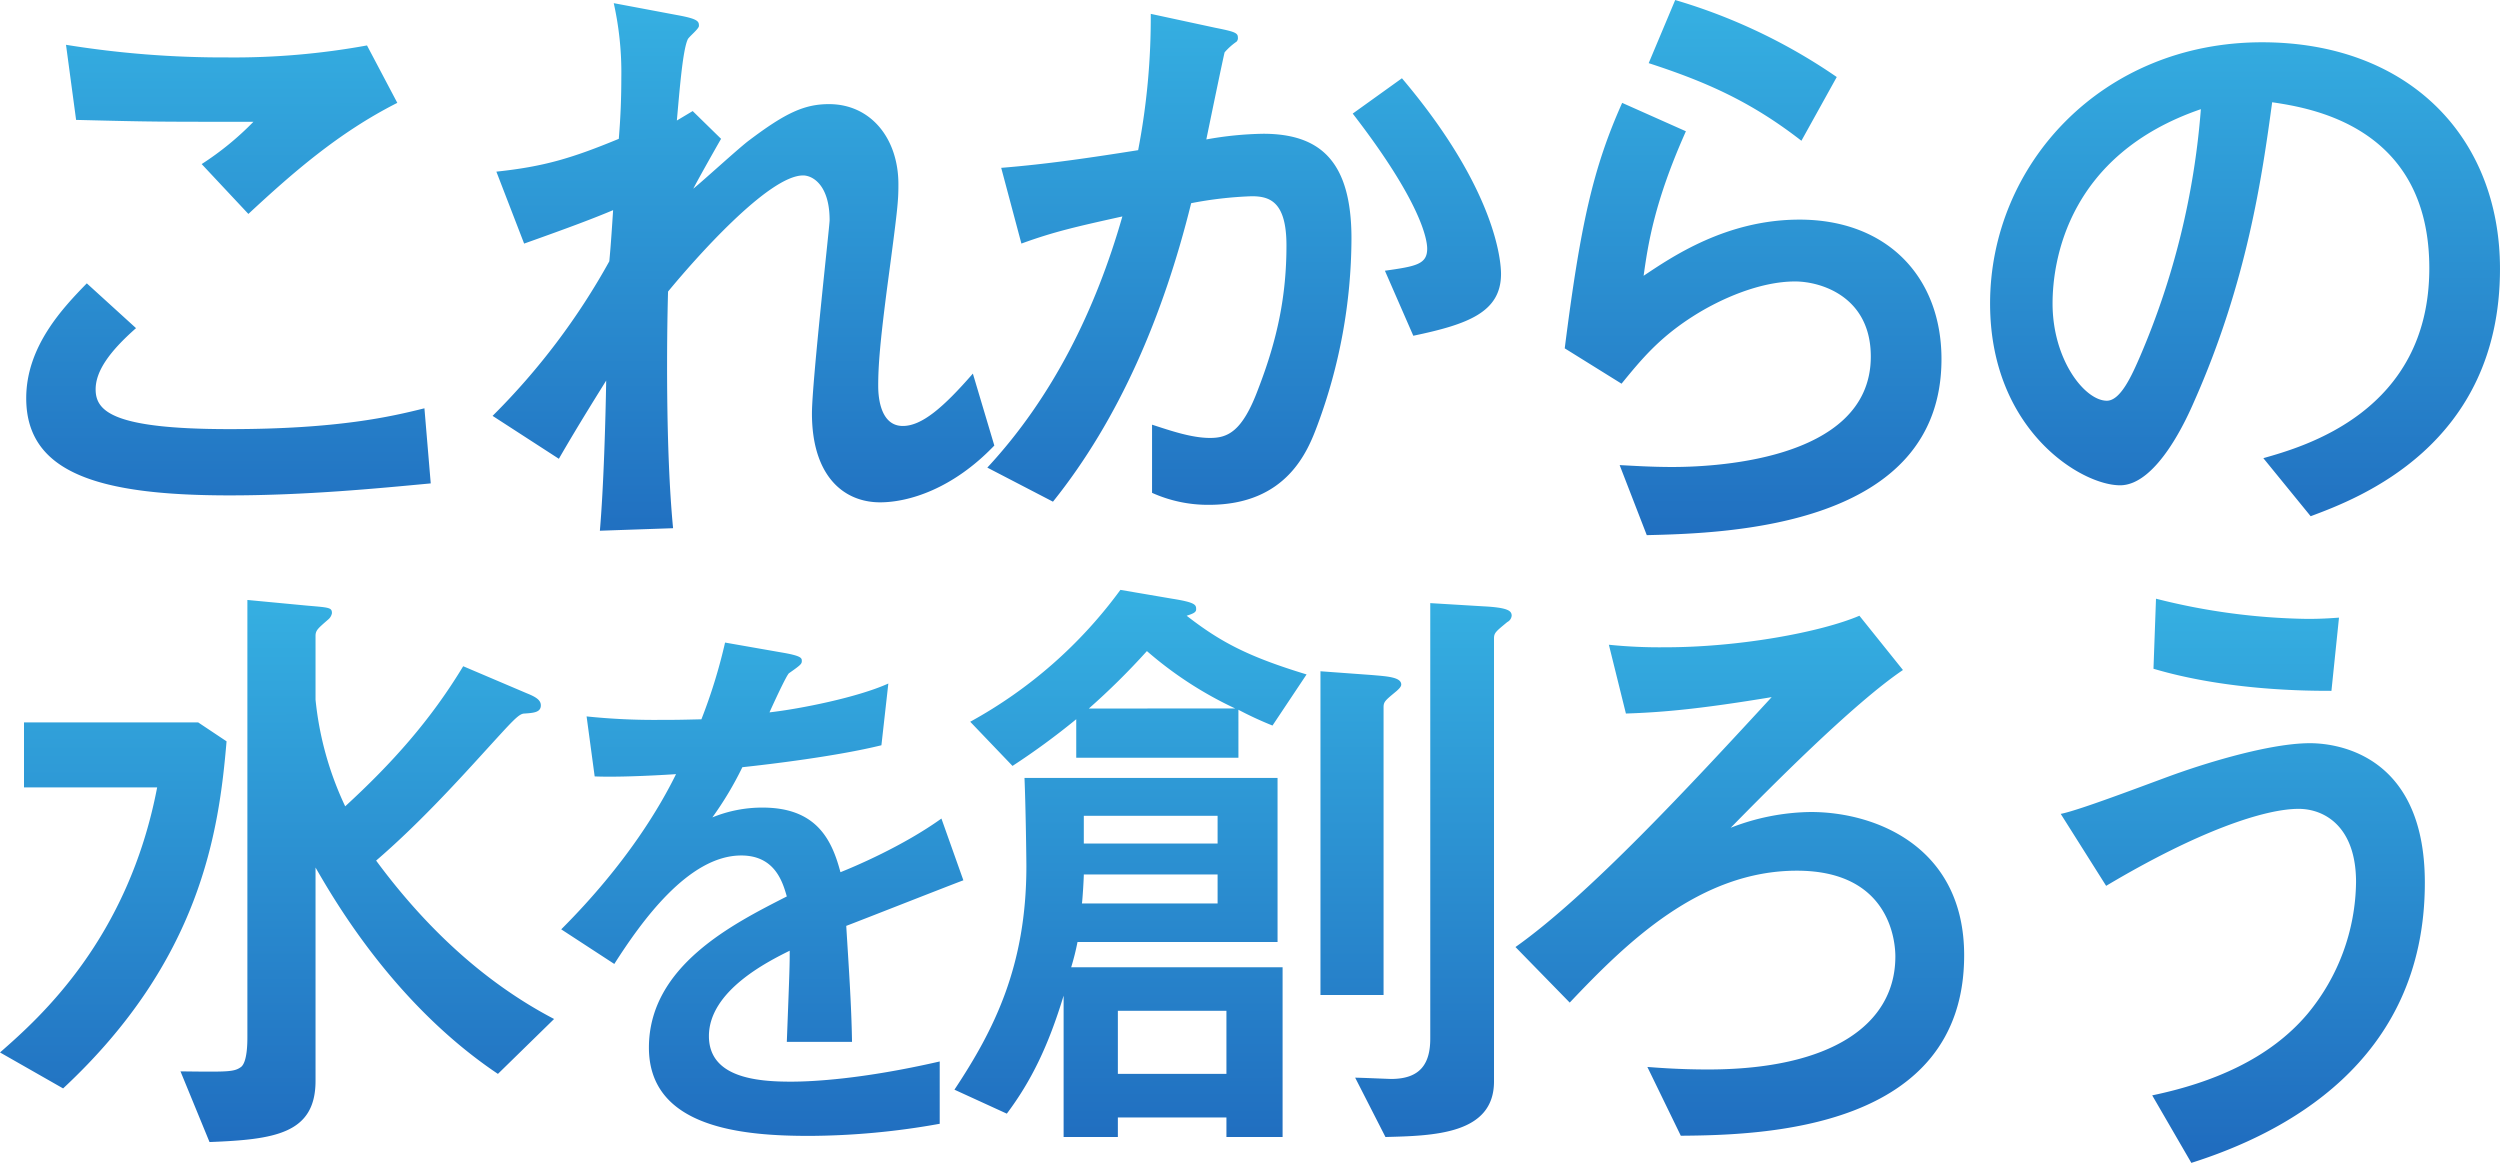
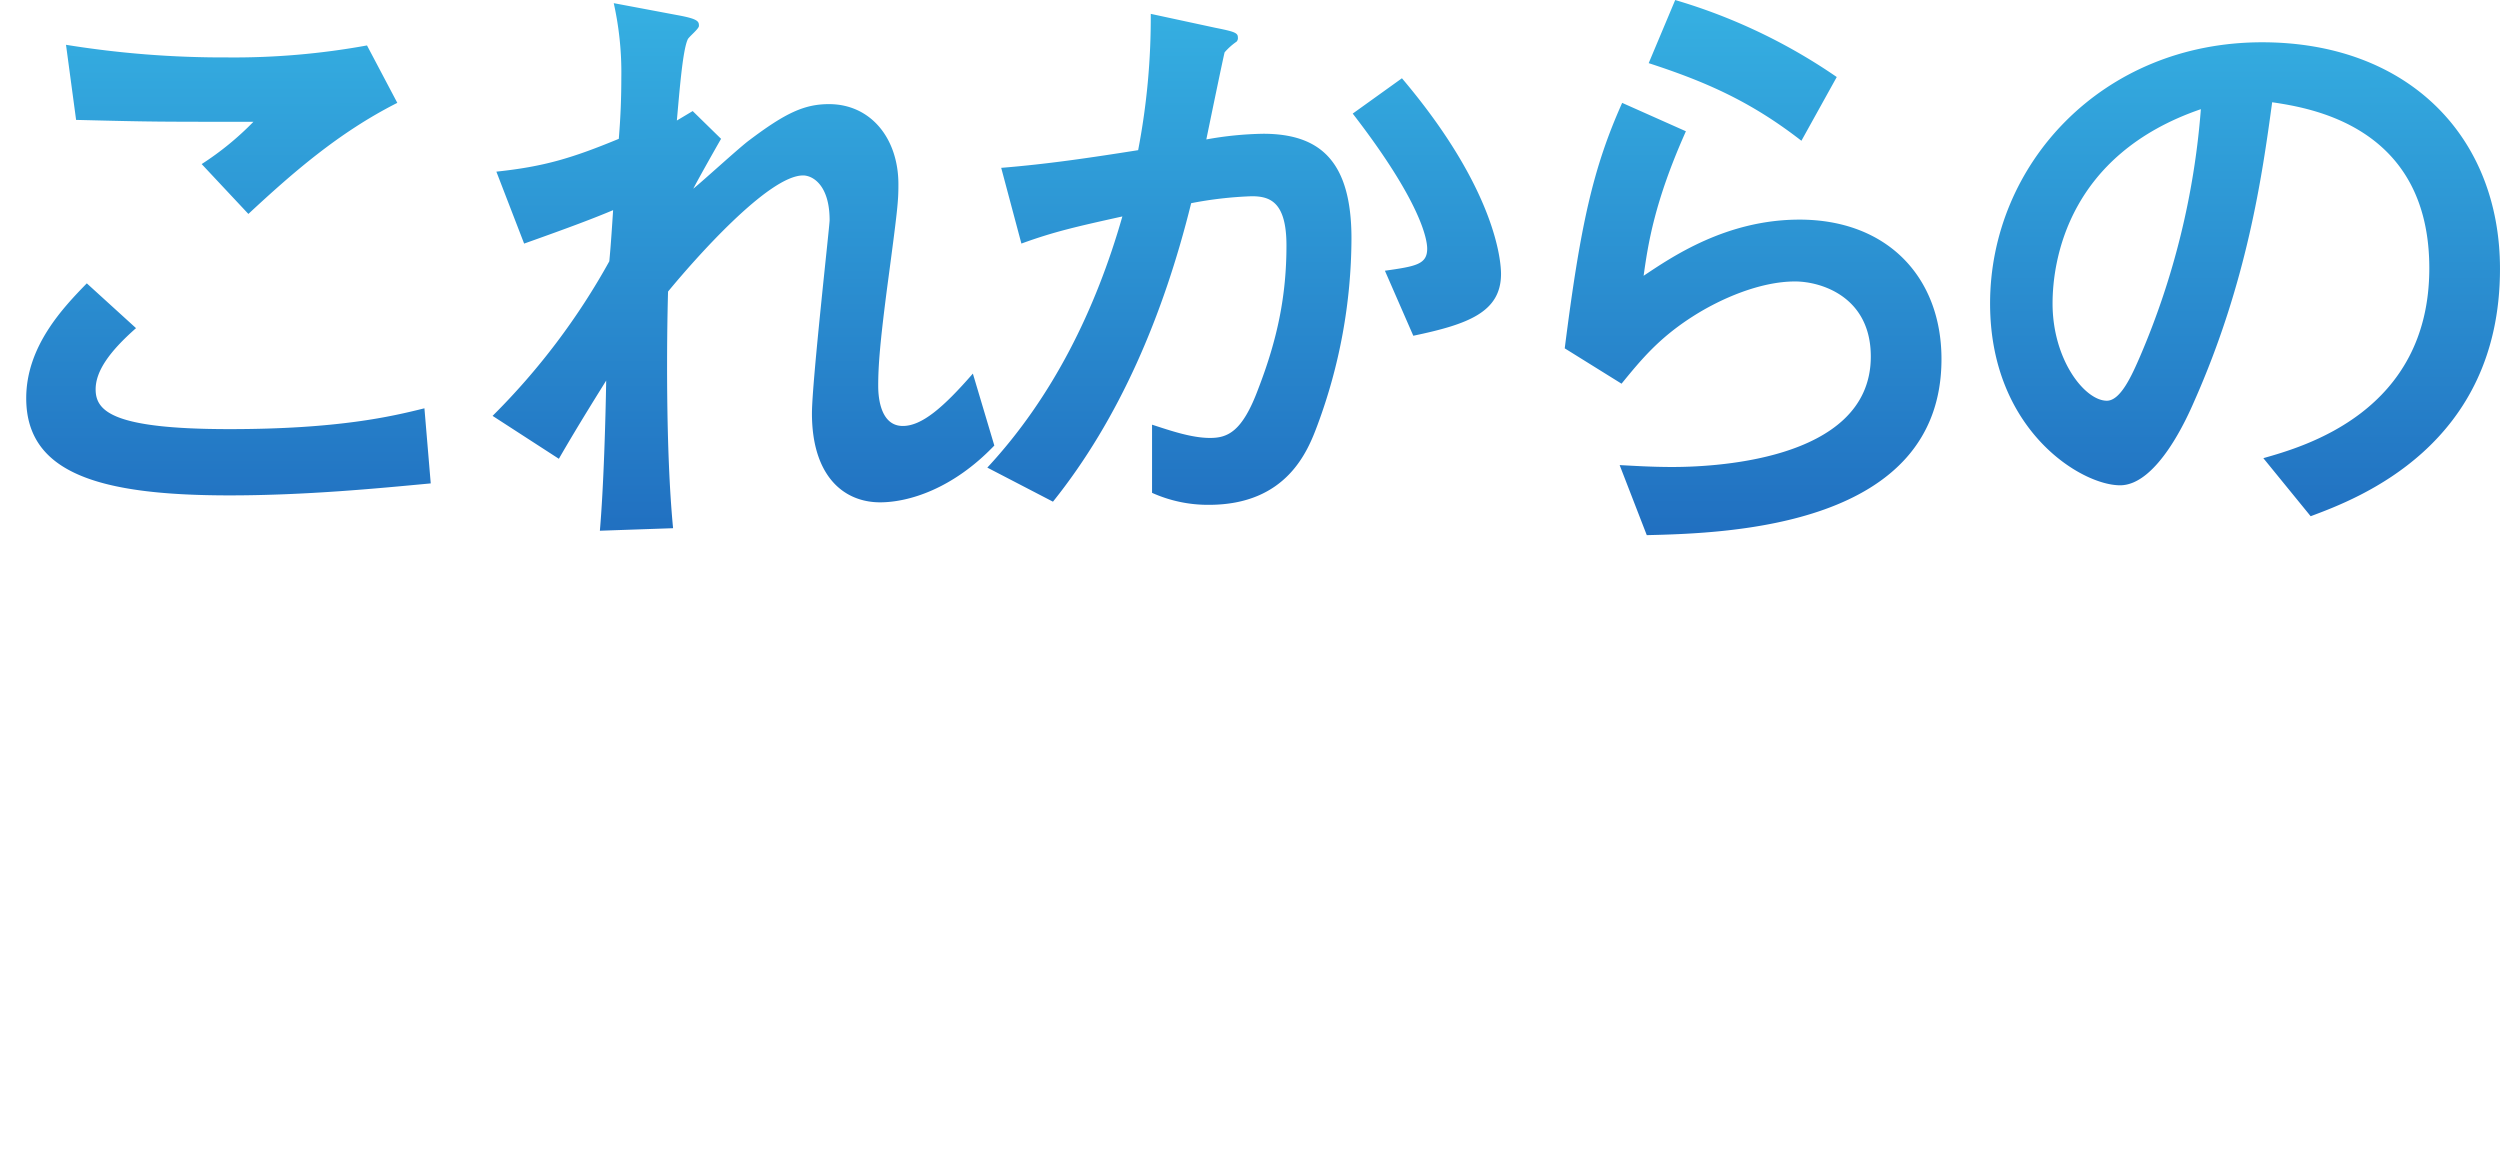
<svg xmlns="http://www.w3.org/2000/svg" width="546.913" height="254.397" viewBox="0 0 546.913 254.397">
  <defs>
    <linearGradient id="linear-gradient" x1="0.524" x2="0.525" y2="1" gradientUnits="objectBoundingBox">
      <stop offset="0" stop-color="#38b8e6" />
      <stop offset="1" stop-color="#1e67bc" />
    </linearGradient>
  </defs>
  <g id="グループ_59926" data-name="グループ 59926" transform="translate(0.001 0)">
    <path id="パス_4791" data-name="パス 4791" d="M138.25-271.81a162.167,162.167,0,0,1-30.648,2.623,215.6,215.6,0,0,1-35.2-2.761l2.209,16.429c16.7.414,16.981.414,38.793.414a64.894,64.894,0,0,1-11.321,9.25L112.3-234.949c9.664-8.974,19.742-17.809,32.581-24.3Zm12.563,79.382c-7.179,1.795-18.914,4.556-42.659,4.556-25.4,0-29.268-3.866-29.268-8.7,0-4,3.037-8.283,8.836-13.391l-10.768-9.8C71.707-214.379,63.7-205.958,63.7-194.637c0,16.429,16.014,21.26,44.454,21.26,16.7,0,32.3-1.519,44.04-2.623Zm55.222-62.953c.552-6.074,1.243-15.186,2.347-17.671.138-.552,2.485-2.347,2.485-3.037,0-.966-.138-1.519-4.694-2.347l-13.944-2.623a69.688,69.688,0,0,1,1.657,16.291c0,4.142-.138,8.421-.552,13.391-10.354,4.28-16.429,6.074-26.783,7.179l6.074,15.738c10.492-3.728,15.186-5.522,19.466-7.317-.552,8.559-.69,9.526-.828,11.182a150.088,150.088,0,0,1-25.54,33.824l14.5,9.388c4.694-8.145,9.526-15.738,10.354-17.119-.138,8.559-.552,23.193-1.381,32.857l16.014-.552c-1.657-17.119-1.381-41.969-1.1-51.771,5.8-7.041,21.951-25.4,29.544-25.4,2.071,0,5.8,2.071,5.8,9.8,0,1.242-3.866,35.48-3.866,42.245,0,13.667,6.9,19.466,14.91,19.466,6.212,0,15.876-2.9,24.988-12.425l-4.694-15.738c-6.489,7.455-11.182,11.459-15.324,11.459-5.384,0-5.384-7.593-5.384-8.836,0-4.418.414-9.526,1.933-21.26,2.347-17.533,2.485-19.052,2.485-22.779,0-10.078-6.074-17.533-15.186-17.533-5.384,0-9.526,1.933-17.395,7.869-1.933,1.381-10.216,8.974-12.287,10.63.828-1.657,5.108-9.25,6.074-10.906l-6.212-6.074ZM288.316-172c14.5-18.085,24.16-40.726,30.234-65.3a84.021,84.021,0,0,1,13.253-1.519c4,0,7.593,1.242,7.593,10.768,0,10.906-1.933,20.432-6.212,31.477-3.451,9.25-6.627,10.63-10.492,10.63-4.142,0-8.835-1.657-12.7-2.9v14.91a29.8,29.8,0,0,0,12.425,2.623c17.119,0,21.675-11.873,23.745-17.395a118.138,118.138,0,0,0,7.455-40.864c0-16.981-6.9-22.917-19.328-22.917a75.792,75.792,0,0,0-12.425,1.242c.966-4.694,3.589-17.4,4-19.052a13.918,13.918,0,0,1,2.623-2.347,1.165,1.165,0,0,0,.276-.966c0-.966-.828-1.243-4.97-2.071l-14.082-3.037a153.683,153.683,0,0,1-2.761,29.82c-10.492,1.657-19.742,3.037-29.958,3.866l4.418,16.567c7.179-2.623,12.149-3.728,22.089-5.936-5.8,20.294-15.186,39.484-29.544,54.946ZM367.145-208.3c11.873-2.485,19.19-5.108,19.19-13.529,0-2.761-1.1-18.5-21.675-42.8L353.892-256.9c15.048,19.466,16.291,27.611,16.291,29.544,0,3.451-2.485,3.866-9.25,4.832Zm92.635-56.6a123.848,123.848,0,0,0-35.342-16.843l-5.8,13.806c12.287,4,22.227,8.283,33.409,16.981ZM412.7-197.812c4.28-5.246,8.145-9.94,15.462-14.634,6.212-4,14.91-7.731,22.5-7.731,5.66,0,16.567,3.313,16.567,16.429,0,23.469-36.585,24.16-43.487,24.16-4.556,0-8.7-.276-11.459-.414l5.936,15.324c17.809-.414,64.472-1.795,64.472-38.517,0-17.947-11.873-30.51-31.062-30.51-16.014,0-27.887,8.145-34.1,12.287.966-6.9,2.347-16.152,9.25-31.615l-13.944-6.212c-6.351,14.22-9.112,26.507-12.563,53.7Zm150.756,28.992c10.354-3.866,41.417-15.462,41.417-54.118,0-28.992-20.156-49.562-52.047-49.562-35.066,0-59.5,26.783-59.5,57.155,0,27.611,19.88,39.76,28.439,39.76,8.145,0,14.772-15.048,16.152-18.223,11.6-26.092,14.91-49.286,17.119-65.576,8.145,1.242,34.376,5.108,34.376,36.309,0,31.477-27.611,39.07-36.308,41.555Zm-24.021-89.046a170.126,170.126,0,0,1-13.253,53.98c-1.795,4.142-4.28,9.8-7.317,9.8-4.832,0-11.873-8.974-11.873-21.26C506.995-224.871,510.446-247.926,539.438-257.866Z" transform="translate(-57.964 281.75)" fill="url(#linear-gradient)" />
-     <path id="パス_4792" data-name="パス 4792" d="M33.756-179.686c30.1-28.025,34.1-56.188,35.756-75.93L63.3-259.758H25.2v14.22h29.13c-6.351,33.133-25.54,50.252-34.376,57.983Zm87.527-92.359c-7.179,11.873-15.6,21.261-25.816,30.648a71.017,71.017,0,0,1-6.489-23.331v-13.944c0-1.242.552-1.657,2.761-3.589a2.348,2.348,0,0,0,.828-1.381c0-1.243-.552-1.243-5.384-1.657l-13.115-1.243v95.534c0,1.242,0,5.522-1.381,6.627-1.519,1.1-2.761,1.1-13.253.966l6.351,15.462c14.22-.552,23.193-1.795,23.193-13.391v-46.663c4.142,7.179,17.257,29.958,39.9,45.144l12.287-12.011c-15.6-8.145-28.439-20.432-38.932-34.652,8.836-7.593,17.119-16.567,23.884-24.022,5.936-6.489,7.317-8.145,8.559-8.145,2.071-.138,3.589-.276,3.589-1.795,0-1.1-.966-1.795-3.037-2.623ZM225.9-238.723c-8.457,6.059-18.933,10.476-22.089,11.739-1.893-7.195-5.3-14.137-17.04-14.137a28.787,28.787,0,0,0-10.981,2.146,73.962,73.962,0,0,0,6.564-10.981c5.932-.631,20.7-2.4,30.419-4.8l1.515-13.506c-6.69,3.029-19.312,5.554-26,6.311.5-1.136,3.787-8.331,4.292-8.583,2.524-1.767,2.777-2.02,2.777-2.651s0-1.136-4.544-1.893l-12.244-2.146a118.058,118.058,0,0,1-5.175,16.788c-5.175.126-5.554.126-8.709.126a142.769,142.769,0,0,1-16.409-.757l1.767,13.127c5.932.252,16.156-.379,17.8-.5-3.282,6.69-10.6,19.438-25.118,33.954l11.612,7.573c5.806-9.088,16.156-23.73,27.769-23.73,7.447,0,9.088,5.932,9.972,8.962-11.612,5.932-30.167,15.147-30.167,33.07,0,17.671,20.7,19.312,35.09,19.312a163.781,163.781,0,0,0,28.526-2.651v-13.632c-17.04,3.913-28.021,4.418-32.565,4.418-7.447,0-17.924-.884-17.924-9.971,0-9.972,13.127-16.409,17.671-18.681,0,3.156,0,3.534-.631,19.943h14.263c-.126-8.2-.757-17.04-1.262-25.371,3.66-1.388,21.584-8.457,25.623-9.971Zm26.731,69.667H264.5v-4.28H288.25v4.28h12.287v-37.137H254.289a54.842,54.842,0,0,0,1.381-5.522h43.764V-247.61h-55.36c.276,6.627.414,17.809.414,19.328,0,21.813-7.041,35.756-15.738,48.872l11.459,5.246c5.384-7.179,9.112-14.91,12.425-25.816Zm4.418-64.2v-6.074h29.268v6.074Zm-.414,13.115c.138-.828.414-5.384.414-6.351h29.268v6.351Zm65.99,20.018v-62.953c0-1.242.414-1.519,2.9-3.589.276-.276.966-.828.966-1.381,0-1.657-3.313-1.795-6.351-2.071l-11.32-.828v70.822ZM288.25-182.862H264.5v-13.806H288.25Zm2.623-79.658a77.392,77.392,0,0,0,7.455,3.451l7.455-11.182c-12.7-3.865-18.775-7.041-26.23-12.839,1.243-.414,2.071-.69,2.071-1.381,0-.966,0-1.519-5.246-2.347l-11.32-1.933A100.539,100.539,0,0,1,232.2-259.9l9.25,9.664a158.814,158.814,0,0,0,13.944-10.216v8.421h35.48Zm-32.719-.276a156.009,156.009,0,0,0,12.7-12.563A82.707,82.707,0,0,0,290.183-262.8Zm74.688-23.055v95.258c0,5.384-2.071,8.836-8.559,8.836-.552,0-6.627-.276-7.869-.276l6.627,12.977c10.492-.276,23.745-.552,23.745-12.149V-278.12c0-1.242.414-1.519,2.9-3.589a1.746,1.746,0,0,0,.966-1.38c0-1.1-.828-1.795-6.351-2.071Zm30.51,87.389c12.425-13.115,28.439-28.854,49.7-28.854,20.708,0,21.537,16.014,21.537,18.775,0,14.91-14.082,24.712-41,24.712-6.489,0-11.321-.414-13.253-.552l7.317,15.048c17.809-.138,61.987-1.242,61.987-39.484,0-23.607-19.19-31.339-33.547-31.339a49.615,49.615,0,0,0-17.533,3.451c8.145-8.283,26.645-27.059,37.689-34.514l-9.526-11.873c-8.421,3.589-26.23,6.9-42.383,6.9a109.107,109.107,0,0,1-12.425-.552l3.727,15.048c8.559-.276,16.843-1.1,31.891-3.589-17.809,19.328-40.036,43.349-56.05,54.67Zm168.289-84.214c-1.933.138-3.866.276-6.9.276a141.756,141.756,0,0,1-33.133-4.418l-.552,15.324c16.29,4.832,33.962,4.832,38.932,4.832Zm-32.3,119.28c19.6-6.212,51.08-21.675,51.08-61.3,0-29.406-21.122-30.51-25.126-30.51-9.94,0-25.954,5.522-28.3,6.351-3.727,1.242-21.813,8.283-26.23,9.112L480.7-224c20.156-12.011,34.652-16.843,42.107-16.843,5.66,0,12.563,3.866,12.563,16.014a45.885,45.885,0,0,1-10.63,28.854c-8.283,9.8-20.708,15.048-33.962,17.809Z" transform="translate(-19.951 417.793)" fill="url(#linear-gradient)" />
  </g>
</svg>